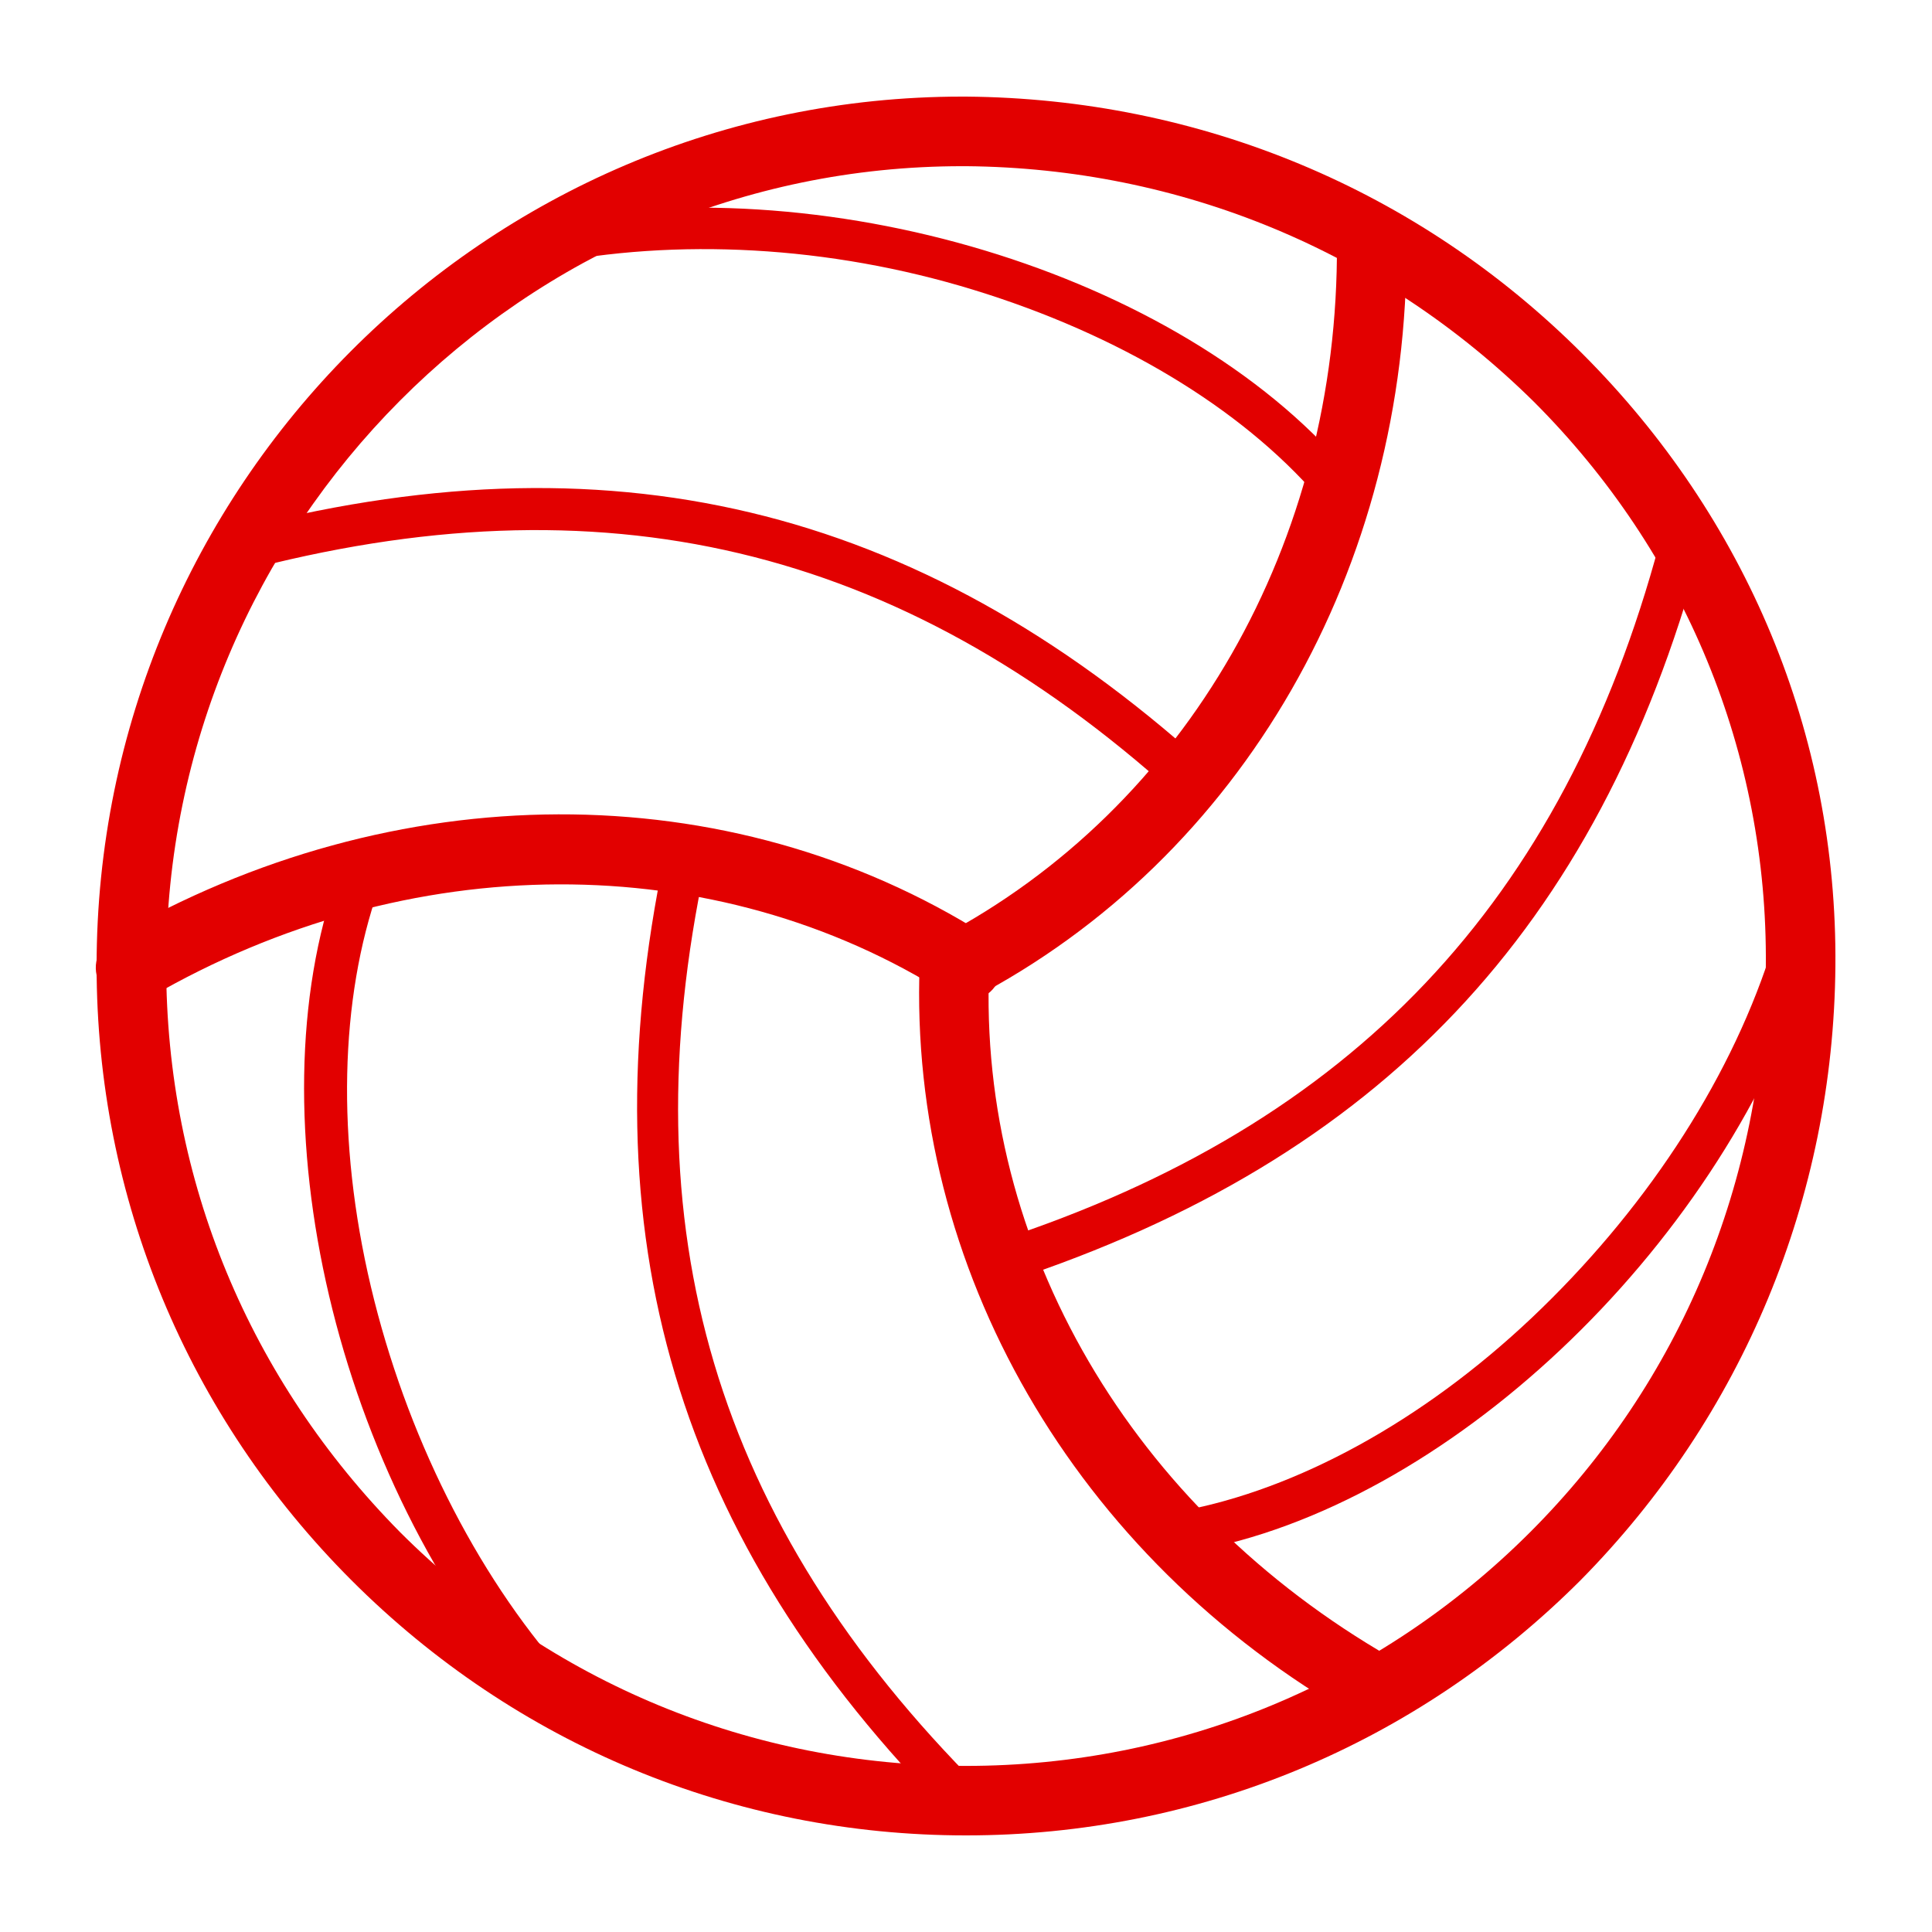
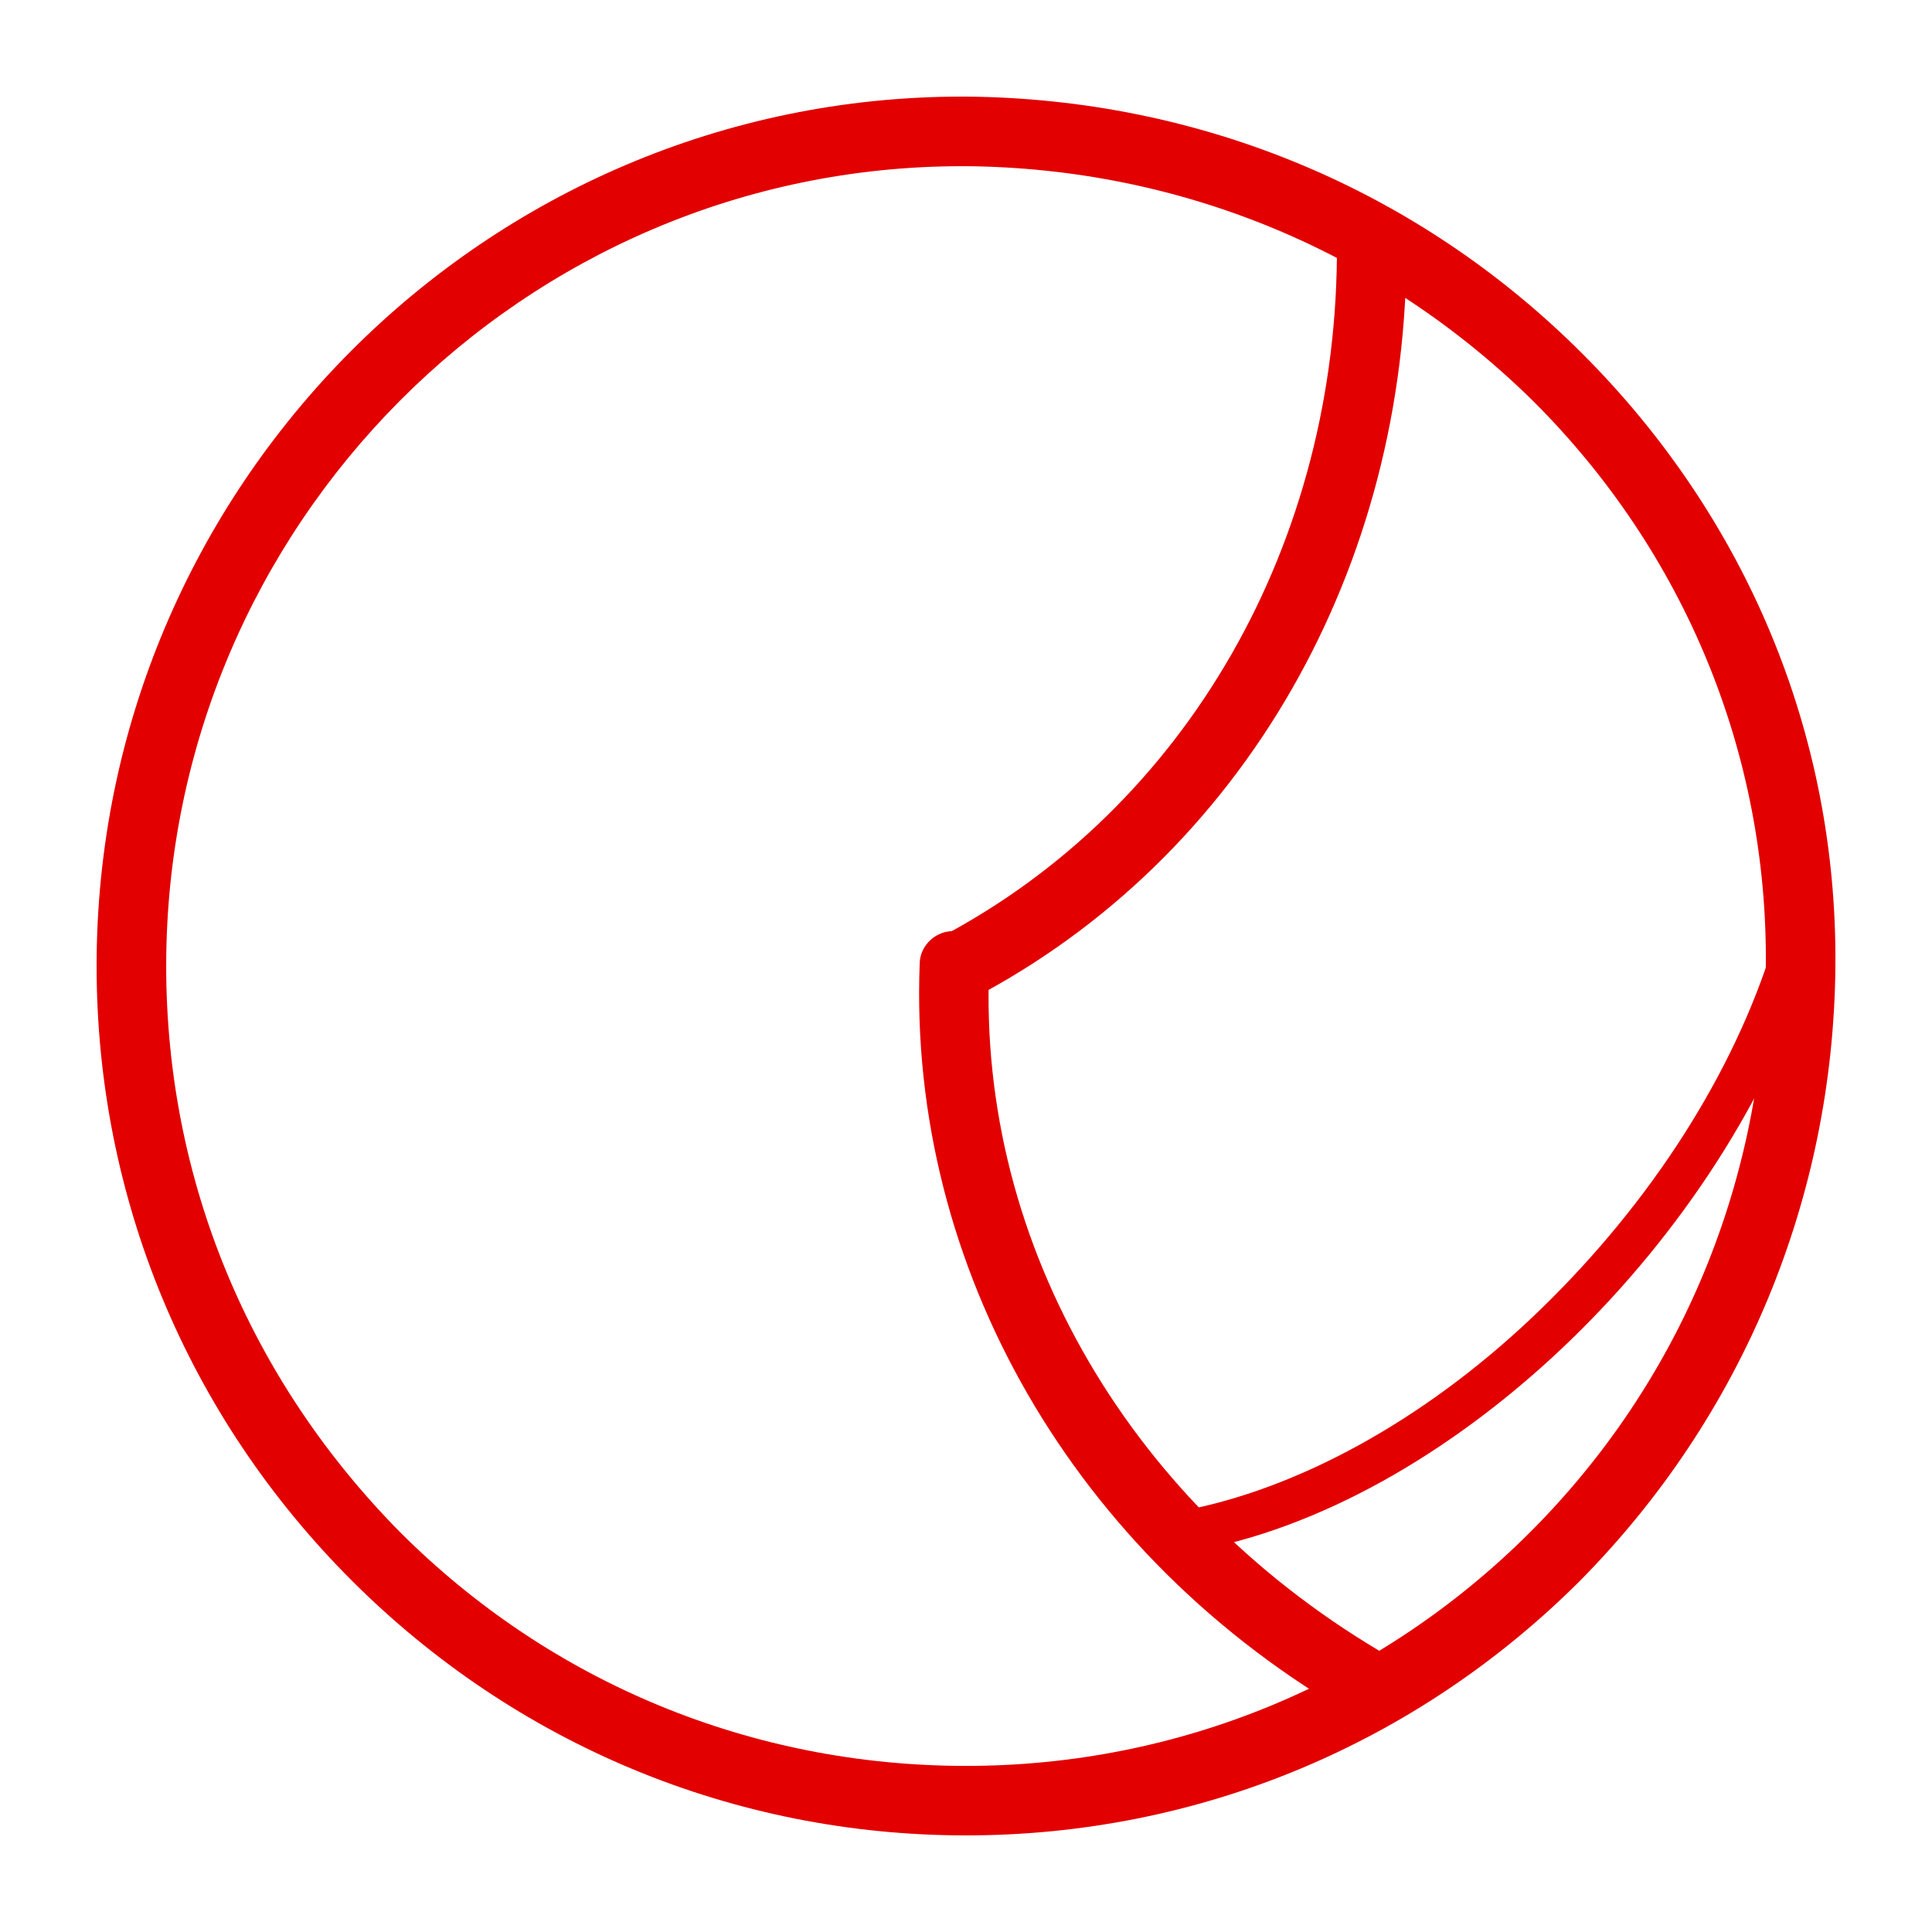
<svg xmlns="http://www.w3.org/2000/svg" width="100pt" height="100pt" version="1.1" viewBox="0 0 100 100">
  <path d="m50 95c-12 0-23.301-4.699-31.801-13.199s-13.199-19.801-13.199-31.801c0-24.801 20.102-45 44.801-45h0.199c12.102 0.102 23.398 4.801 31.898 13.301s13.203 19.699 13.102 31.699-4.801 23.301-13.199 31.801c-8.5 8.5-19.801 13.199-31.801 13.199zm-0.199-86.398c-22.699 0-41.199 18.598-41.199 41.398 0 11.102 4.301 21.398 12.102 29.301 7.801 7.801 18.199 12.102 29.301 12.102 11 0 21.398-4.301 29.199-12.102 7.797-7.801 12.098-18.199 12.195-29.301 0.102-11-4.199-21.398-12-29.199-7.898-7.801-18.297-12.102-29.398-12.199z" fill="#e20000" />
-   <path d="m6.801 51.898c-0.602 0-1.199-0.301-1.602-0.898-0.5-0.898-0.199-2 0.699-2.5 14.5-8.398 31.801-8.5 45.102-0.102 0.801 0.5 1.102 1.602 0.602 2.5-0.5 0.898-1.602 1.102-2.5 0.602-12.102-7.699-28-7.602-41.301 0.102-0.402 0.199-0.699 0.297-1 0.297z" fill="#e20000" />
-   <path d="m50 94.301c-0.301 0-0.602-0.102-0.801-0.301-14.199-14.301-18.898-30.102-14.801-49.699 0.102-0.602 0.699-1 1.301-0.801 0.602 0.102 1 0.699 0.801 1.301-4 18.801 0.5 34 14.199 47.699 0.398 0.398 0.398 1.102 0 1.5-0.098 0.199-0.398 0.301-0.699 0.301z" fill="#e20000" />
-   <path d="m28.398 88.5c-0.301 0-0.602-0.102-0.801-0.398-10.199-11.5-14.598-30.301-10.098-42.801 0.199-0.602 0.801-0.898 1.398-0.699 0.602 0.199 0.898 0.801 0.699 1.398-2 5.699-2.199 13-0.398 20.602 1.801 7.602 5.398 14.801 10 20 0.398 0.398 0.398 1.102-0.102 1.5-0.199 0.297-0.398 0.398-0.699 0.398z" fill="#e20000" />
  <path d="m71.102 89.102c-0.301 0-0.602-0.102-0.898-0.199-14.602-8.301-23.199-23.301-22.602-39 0-1 0.898-1.801 1.898-1.699 1 0 1.801 0.898 1.699 1.898-0.602 14.398 7.398 28 20.801 35.699 0.898 0.5 1.199 1.602 0.699 2.5-0.301 0.5-0.898 0.801-1.598 0.801z" fill="#e20000" />
-   <path d="m52 66.301c-0.5 0-0.898-0.301-1-0.699-0.199-0.602 0.102-1.199 0.699-1.398 18.301-6 29.199-17.5 34.199-36.102 0.199-0.602 0.699-0.898 1.301-0.801 0.602 0.199 0.898 0.699 0.801 1.301-5.301 19.5-16.602 31.398-35.699 37.699h-0.301z" fill="#e20000" />
  <path d="m61.398 80.398c-0.5 0-1-0.398-1.102-0.898-0.102-0.602 0.301-1.199 0.898-1.301 5.898-1.102 12.398-4.602 18.102-10 5.699-5.398 10.102-12 12.301-18.699 0.199-0.602 0.801-0.898 1.398-0.699 0.602 0.199 0.898 0.801 0.699 1.398-4.898 14.602-18.898 27.801-32 30.102-0.094 0.098-0.195 0.098-0.297 0.098z" fill="#e20000" />
  <path d="m49.5 51.898c-0.602 0-1.301-0.398-1.602-1-0.5-0.898-0.102-2 0.801-2.398 12.699-6.699 20.602-20.398 20.5-35.898 0-1 0.801-1.801 1.801-1.801s1.801 0.801 1.801 1.801c0.102 16.801-8.5 31.801-22.5 39.102-0.199 0.098-0.5 0.195-0.801 0.195z" fill="#e20000" />
-   <path d="m61.5 41.398c-0.301 0-0.5-0.102-0.699-0.301-14.301-12.898-29.699-16.496-48.402-11.496-0.602 0.199-1.199-0.199-1.301-0.801-0.199-0.602 0.199-1.199 0.801-1.301 19.5-5.199 35.5-1.398 50.398 12 0.398 0.398 0.5 1.102 0.102 1.5-0.297 0.199-0.598 0.398-0.898 0.398z" fill="#e20000" />
-   <path d="m69 26.102c-0.301 0-0.602-0.102-0.801-0.398-4-4.602-10.301-8.398-17.801-10.699-7.5-2.301-15.398-2.699-22.301-1.301-0.602 0.102-1.199-0.301-1.301-0.801-0.102-0.602 0.301-1.199 0.801-1.301 14.898-3.102 33.398 2.5 42.102 12.699 0.398 0.5 0.301 1.102-0.102 1.5-0.098 0.199-0.297 0.301-0.598 0.301z" fill="#e20000" />
+   <path d="m61.5 41.398z" fill="#e20000" />
</svg>